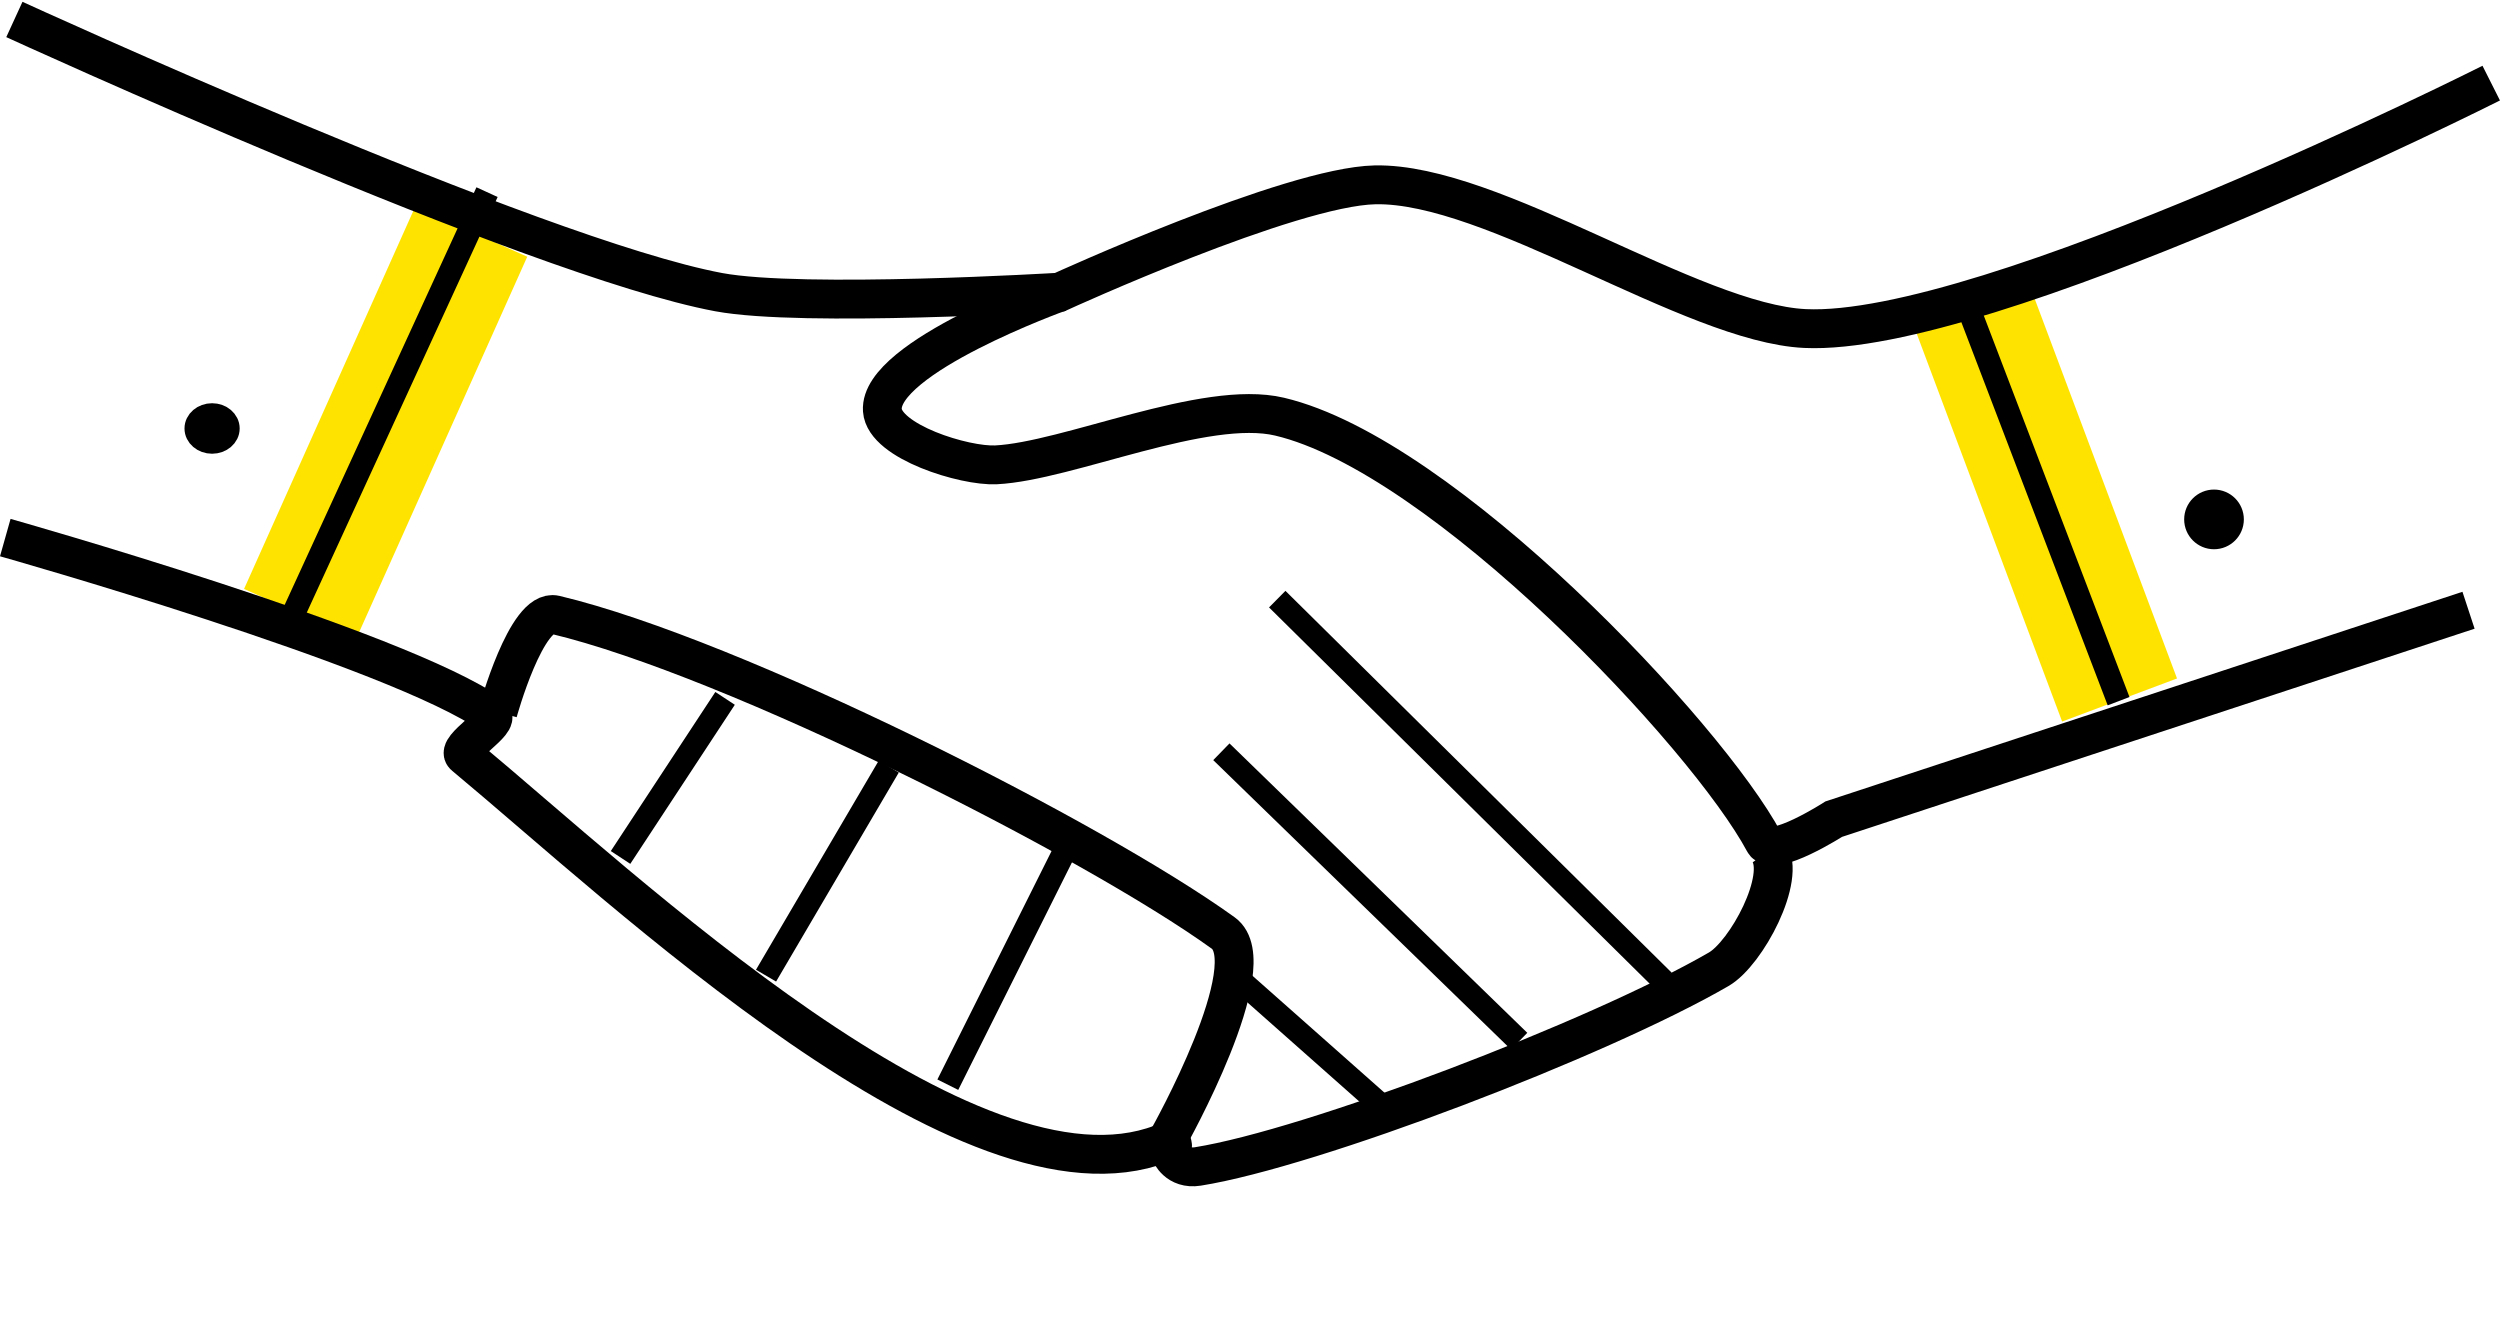
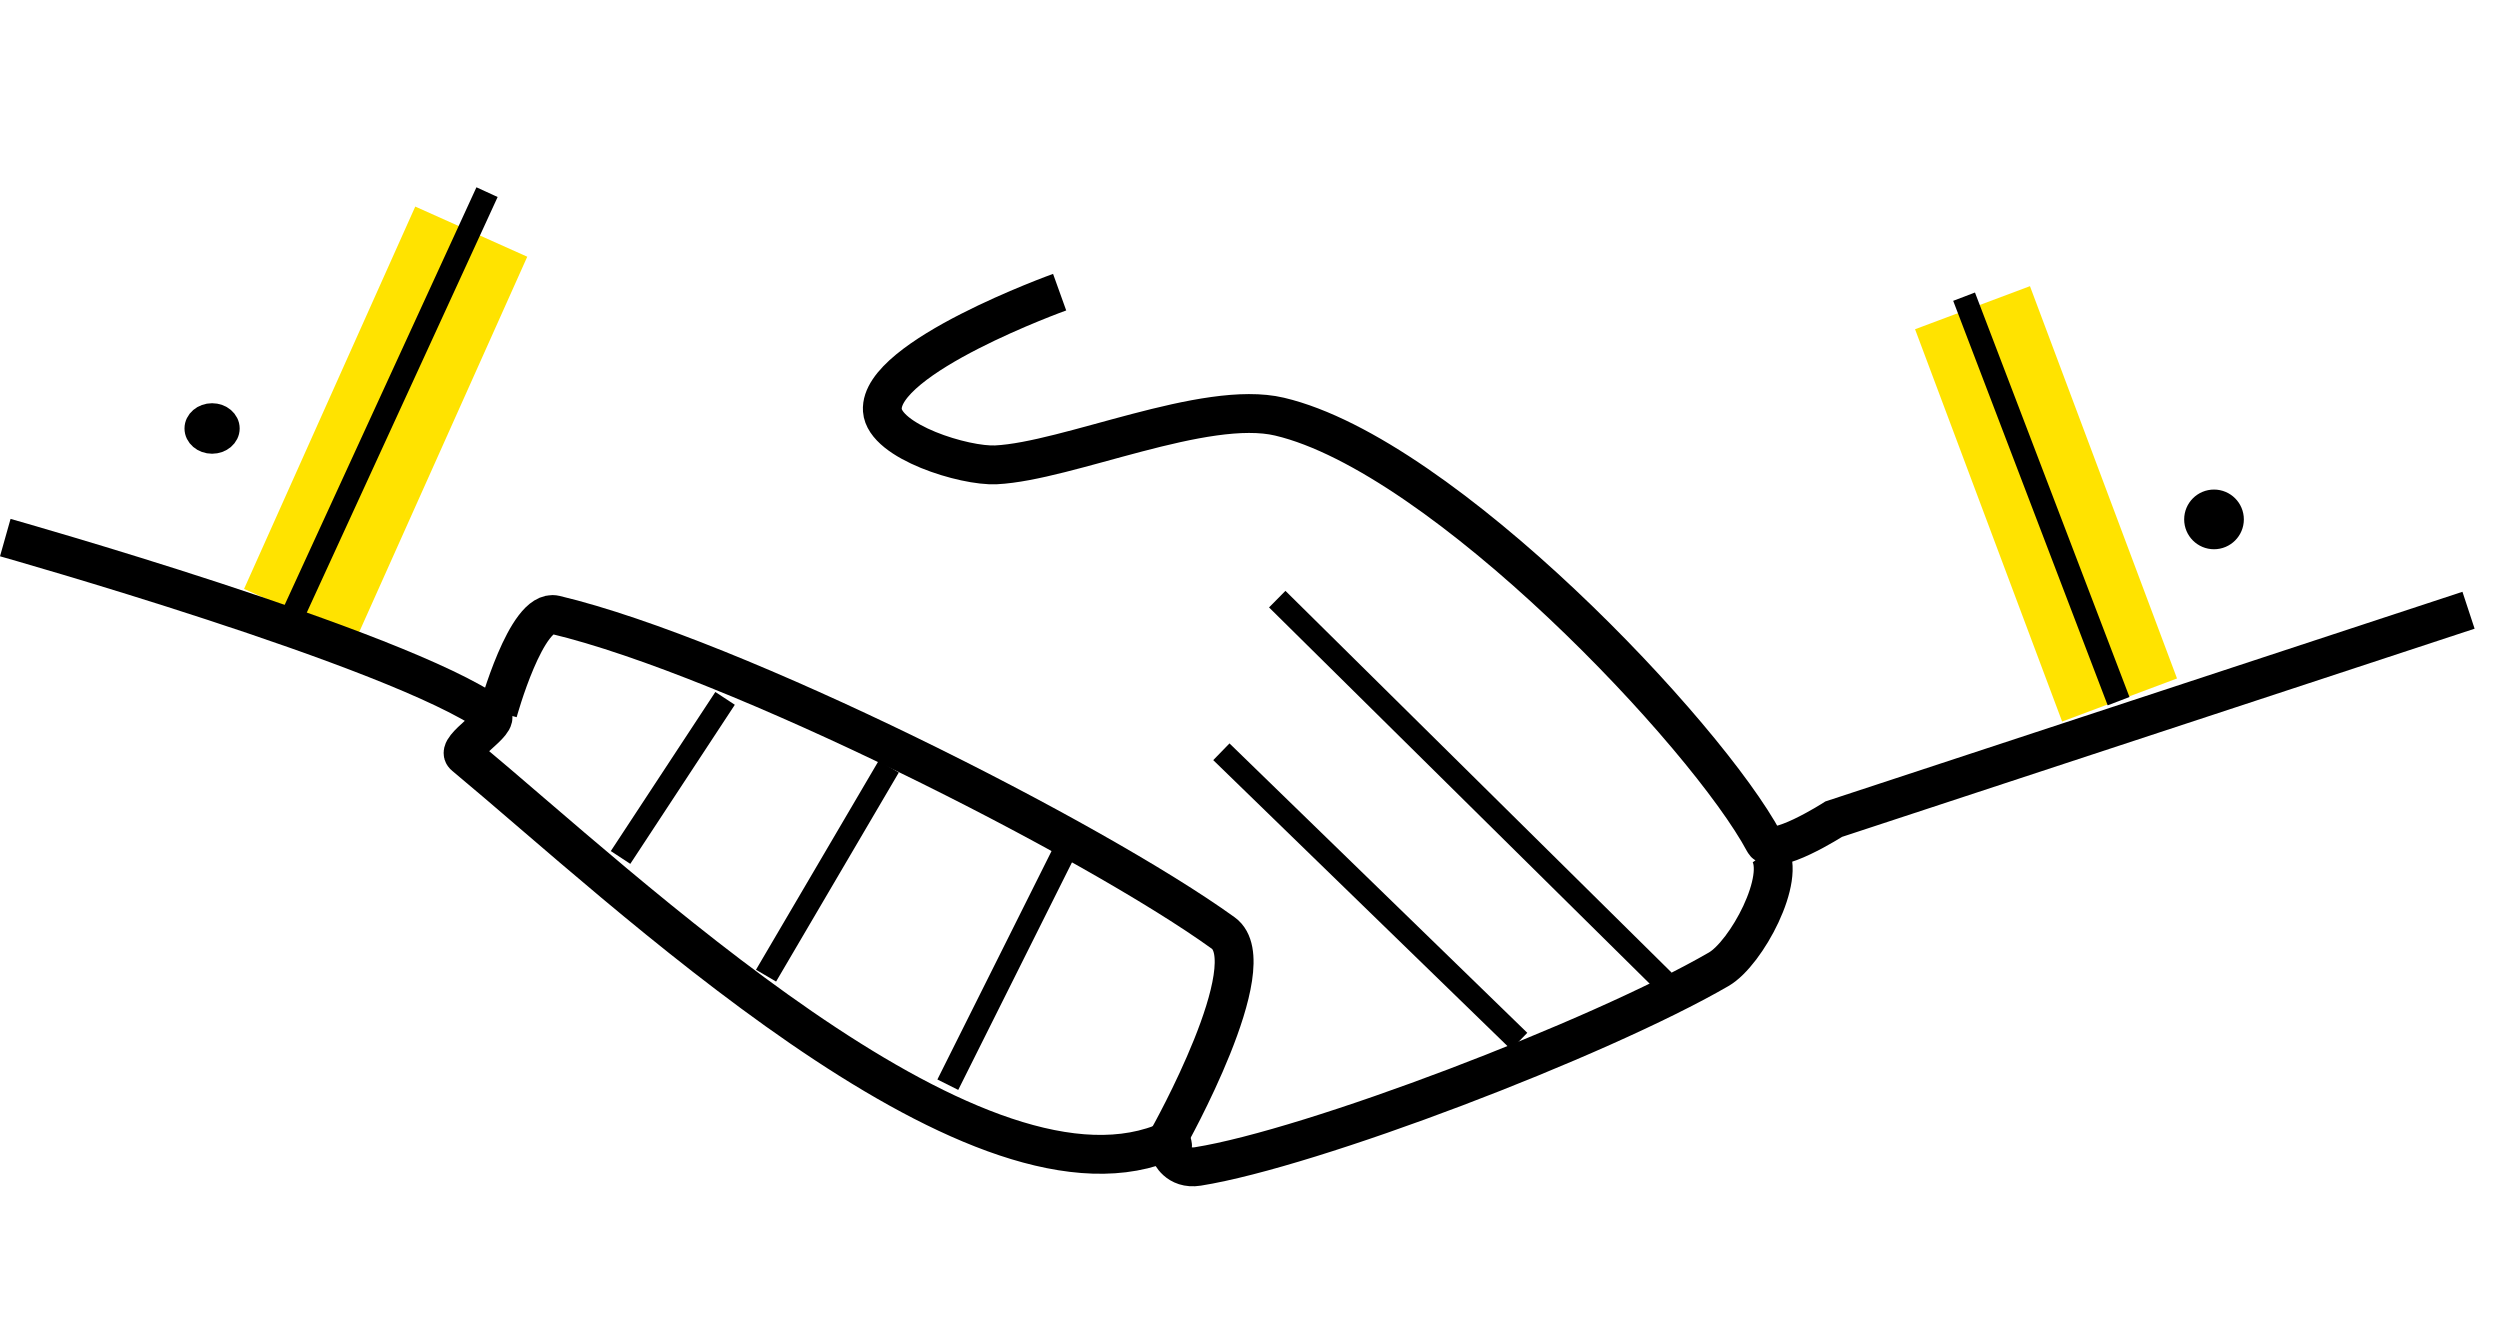
<svg xmlns="http://www.w3.org/2000/svg" id="a" viewBox="0 0 321.69 172.25" width="149" height="80">
  <rect x="41.73" y="27.22" width="15.79" height="53.91" transform="translate(26.47 -15.55) rotate(24.12)" style="fill:#ffe300;" />
  <rect x="255.38" y="37.64" width="15.79" height="53.91" transform="translate(-5.92 96.53) rotate(-20.55)" style="fill:#ffe300;" />
-   <path d="M1.85,2.27s66.76,30.63,90.64,35.09c10.78,2.01,43.86,0,43.86,0,0,0,29.66-13.58,40.58-13.81,15.15-.32,40.76,17.8,55.33,18.49,23.42,1.1,88.3-31.58,88.3-31.58" style="fill:none; stroke:#000; stroke-miterlimit:10; stroke-width:5px;" />
  <path d="M136.35,37.36s-23.29,8.37-22.81,15.2c.28,4.04,10.57,7.22,14.62,7.02,9.24-.46,26.9-8.47,36.49-6.2,21.03,4.96,54.97,40.94,62.35,54.74,1.11,2.08,8.96-2.95,8.96-2.95l81.68-26.88" style="fill:none; stroke:#000; stroke-miterlimit:10; stroke-width:5px;" />
  <path d="M227.58,109.29c2.36,3.38-2.86,13.14-6.43,15.2-15.56,9-52.4,23.04-67.02,25.37-2.65.42-3.51-1.75-3.51-1.75,0,0,1.08-2.03-1.17-1.17-24.78,9.45-69.01-32.75-89.7-49.94-1.22-1.01,4.8-4.35,3.51-5.26C51.2,83.2.68,68.94.68,68.94" style="fill:none; stroke:#000; stroke-miterlimit:10; stroke-width:5px;" />
  <path d="M64.07,91.39s3.67-13.39,7.37-12.51c23.04,5.49,69.23,28.88,85.96,40.94,5.52,3.98-7.02,26.32-7.02,26.32" style="fill:none; stroke:#000; stroke-miterlimit:10; stroke-width:5px;" />
  <line x1="79.85" y1="110.1" x2="93.3" y2="89.63" style="fill:none; stroke:#000; stroke-miterlimit:10; stroke-width:3px;" />
  <line x1="98.57" y1="125.31" x2="114.36" y2="98.41" style="fill:none; stroke:#000; stroke-miterlimit:10; stroke-width:3px;" />
  <line x1="121.96" y1="139.34" x2="137.16" y2="108.93" style="fill:none; stroke:#000; stroke-miterlimit:10; stroke-width:3px;" />
  <line x1="214.05" y1="125.99" x2="164.35" y2="76.86" style="fill:none; stroke:#000; stroke-miterlimit:10; stroke-width:3px;" />
  <line x1="195.48" y1="133.74" x2="157.16" y2="96.5" style="fill:none; stroke:#000; stroke-miterlimit:10; stroke-width:3px;" />
-   <line x1="178.69" y1="142.85" x2="158.22" y2="124.72" style="fill:none; stroke:#000; stroke-miterlimit:10; stroke-width:3px;" />
  <line x1="252.73" y1="37.94" x2="272.61" y2="89.99" style="fill:none; stroke:#000; stroke-miterlimit:10; stroke-width:3px;" />
  <line x1="62.67" y1="24.49" x2="36.35" y2="81.8" style="fill:none; stroke:#000; stroke-miterlimit:10; stroke-width:3px;" />
  <circle cx="284.89" cy="66.6" r="2.34" style="stroke:#000; stroke-miterlimit:10; stroke-width:3px;" />
  <ellipse cx="27.29" cy="54.9" rx="2.05" ry="1.75" style="stroke:#000; stroke-miterlimit:10; stroke-width:3px;" />
</svg>